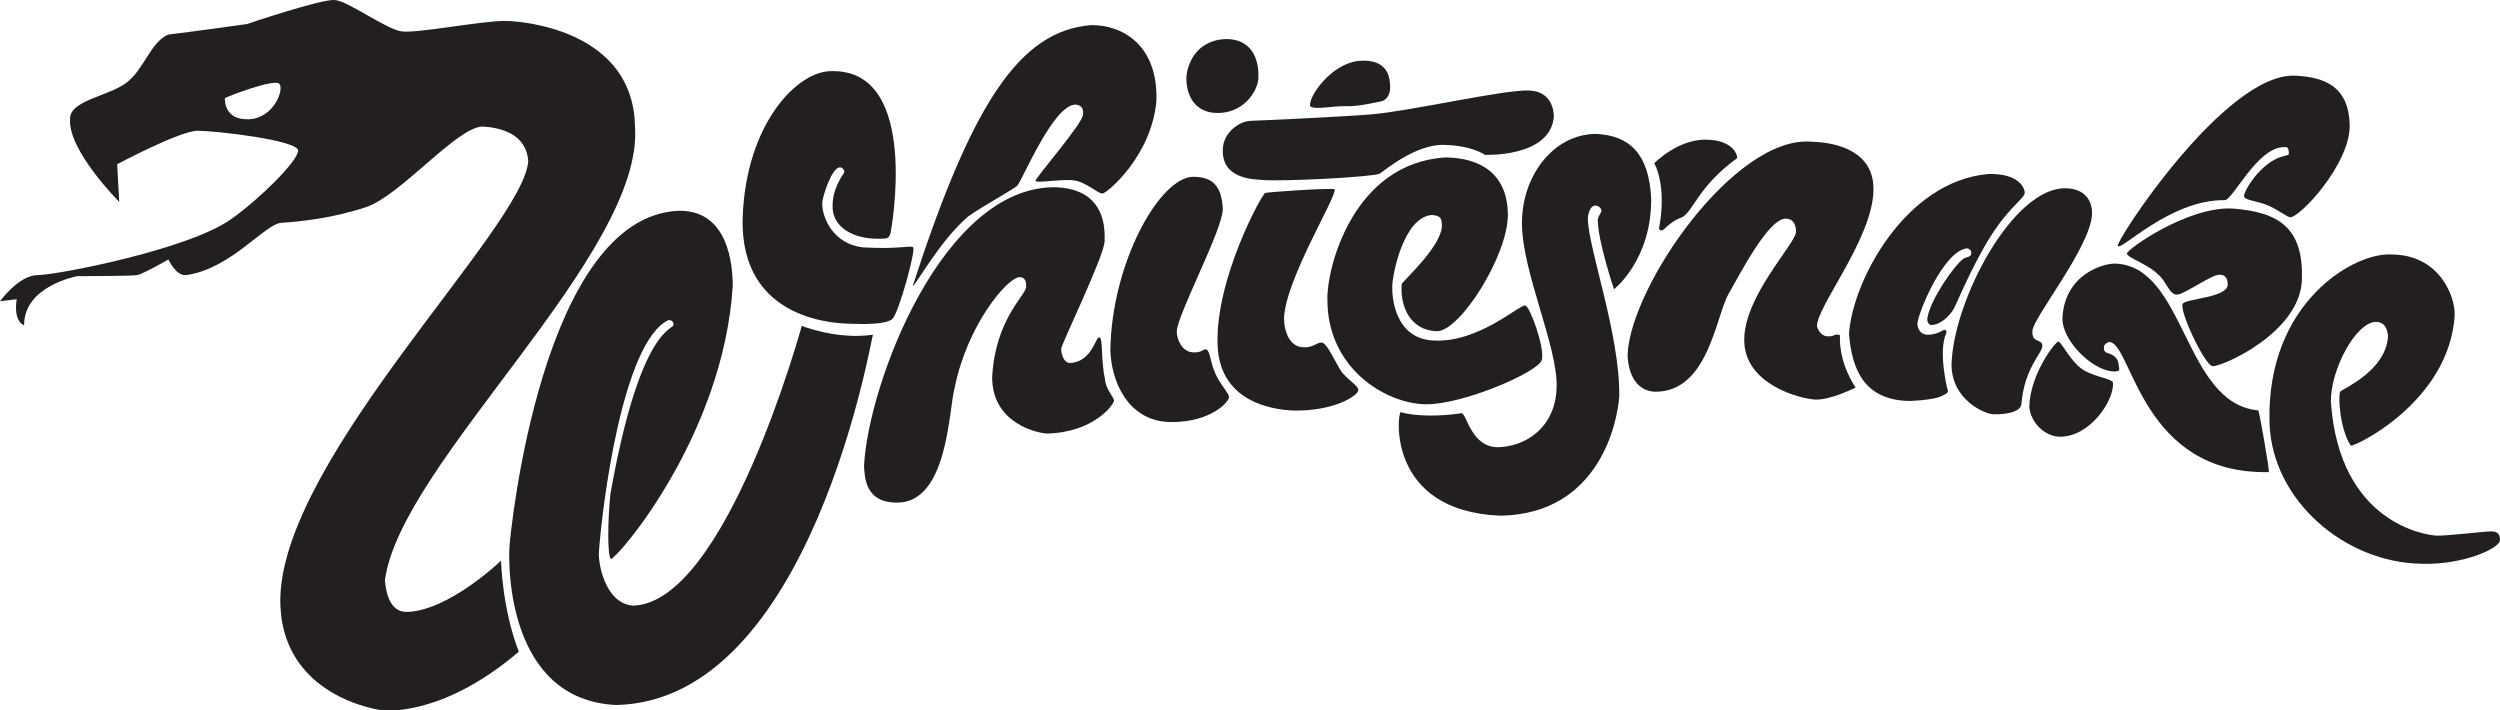
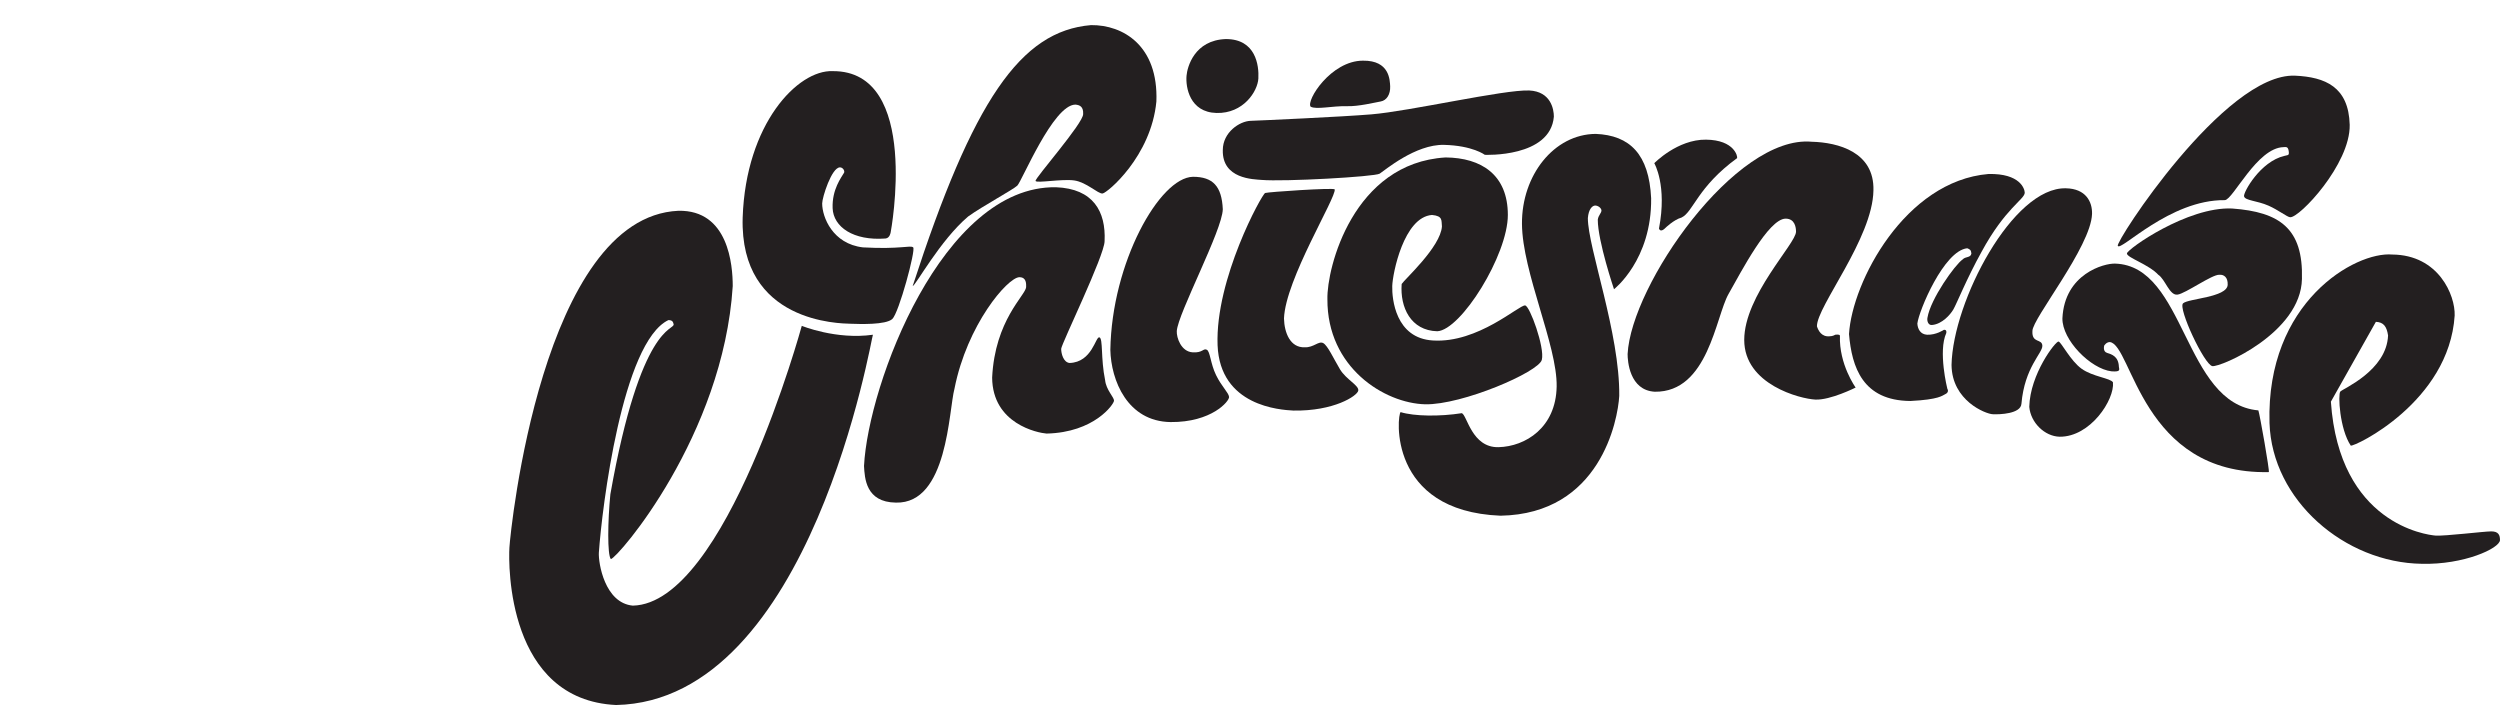
<svg xmlns="http://www.w3.org/2000/svg" width="521.4pt" height="148.13pt" viewBox="0 0 521.4 148.13" version="1.1">
  <defs>
    <clipPath id="clip1">
      <path d="M 0 0 L 133 0 L 133 148.129 L 0 148.129 Z M 0 0 " />
    </clipPath>
    <clipPath id="clip2">
      <path d="M 473 53 L 521.398 53 L 521.398 118 L 473 118 Z M 473 53 " />
    </clipPath>
  </defs>
  <g id="surface1">
    <g clip-path="url(#clip1)" clip-rule="nonzero">
-       <path style=" stroke:none;fill-rule:nonzero;fill:rgb(13.699%,12.199%,12.5%);fill-opacity:1;" d="M 84.863 127.625 C 82.465 127.625 80.719 125.879 80.281 121.078 C 83.336 96.645 134.602 52.797 132.422 26.18 C 131.984 6.766 109.953 4.363 105.152 4.363 C 100.352 4.363 87.047 6.98 83.773 6.547 C 80.5 6.109 72.648 0.219 69.809 0 C 66.973 -0.219 51.484 5.02 51.484 5.02 C 51.484 5.02 39.051 6.766 35.125 7.199 C 31.414 8.727 30.105 14.398 26.398 17.234 C 22.688 20.07 14.398 20.945 14.617 24.871 C 14.18 31.414 24.871 42.105 24.871 42.105 L 24.434 34.254 C 24.434 34.254 37.523 27.27 41.23 27.27 C 44.941 27.27 62.176 29.234 62.176 31.414 C 62.176 33.598 53.887 41.668 48.648 45.379 C 40.141 51.922 11.781 57.375 7.855 57.375 C 3.926 57.375 0 62.832 0 62.832 L 3.492 62.395 C 3.492 62.395 2.617 66.758 5.02 67.848 C 5.02 59.559 16.145 57.594 16.145 57.594 C 16.145 57.594 27.27 57.594 28.578 57.375 C 29.887 57.156 35.125 54.105 35.125 54.105 C 35.125 54.105 36.652 57.594 38.832 57.375 C 48.215 56.066 55.195 46.688 58.684 46.469 C 62.176 46.25 69.156 45.598 76.355 43.195 C 83.555 40.797 95.555 26.18 100.789 26.398 C 104.062 26.617 109.734 27.707 110.172 33.598 C 109.297 47.34 59.34 94.898 58.465 124.57 C 58.031 145.512 79.629 148.129 79.629 148.129 C 79.629 148.129 91.844 149.875 108.207 135.914 C 104.715 126.969 104.496 116.934 104.496 116.934 C 104.496 116.934 93.59 127.406 84.863 127.625 Z M 51.922 24.871 C 46.688 25.09 46.902 20.727 46.902 20.508 C 46.902 20.289 57.156 16.363 58.246 17.453 C 59.34 18.543 57.156 24.652 51.922 24.871 " />
-     </g>
+       </g>
    <path style=" stroke:none;fill-rule:nonzero;fill:rgb(13.699%,12.199%,12.5%);fill-opacity:1;" d="M 140.492 67.629 C 140.383 67.301 140.383 66.758 139.402 66.758 C 129.805 71.34 125.551 105.809 124.895 115.297 C 124.785 117.371 126.094 125.77 131.984 126.312 C 151.402 125.879 167.219 67.957 167.219 67.957 C 167.219 67.957 174.418 70.902 182.055 69.812 C 181.836 69.812 169.289 146.164 128.496 147.039 C 105.809 145.949 106.023 117.914 106.242 114.207 C 106.461 110.496 113.113 45.27 141.477 43.961 C 151.945 43.742 152.82 55.305 152.82 59.668 C 150.855 90.863 128.824 116.387 127.402 116.605 C 126.641 115.734 126.75 108.645 127.297 103.082 C 133.621 67.41 140.711 68.938 140.492 67.629 " />
    <path style=" stroke:none;fill-rule:nonzero;fill:rgb(13.699%,12.199%,12.5%);fill-opacity:1;" d="M 247.465 15.781 C 247.246 18.18 248.117 23.418 253.719 23.562 C 259.316 23.707 262.297 19.055 262.445 16.363 C 262.59 13.672 261.934 8.145 255.68 8.145 C 249.062 8.363 247.609 14.035 247.465 15.781 " />
    <path style=" stroke:none;fill-rule:nonzero;fill:rgb(13.699%,12.199%,12.5%);fill-opacity:1;" d="M 248.809 36.871 C 252.953 36.871 254.809 38.832 255.027 43.633 C 254.953 47.996 245.645 65.41 245.43 69.047 C 245.355 70.43 246.336 73.34 248.738 73.484 C 250.844 73.629 250.953 72.574 251.684 72.938 C 252.41 73.301 252.445 75.812 253.609 78.211 C 254.773 80.609 256.262 81.918 256.336 82.793 C 256.406 83.664 252.699 88.102 244.117 88.027 C 235.102 87.883 231.719 79.301 231.574 72.973 C 231.867 54.797 241.828 37.016 248.809 36.871 " />
    <path style=" stroke:none;fill-rule:nonzero;fill:rgb(13.699%,12.199%,12.5%);fill-opacity:1;" d="M 263.863 40.25 C 264.516 40.031 277.934 39.125 278.367 39.488 C 278.734 41.16 268.078 58.285 267.789 66.43 C 267.863 69.41 269.098 72.574 272.152 72.43 C 273.969 72.504 275.023 71.047 275.969 71.555 C 276.914 72.066 278.152 74.828 279.461 77.012 C 280.77 79.191 283.496 80.391 283.277 81.484 C 283.059 82.574 278.188 85.773 269.754 85.629 C 266.988 85.48 254.445 84.719 253.938 71.992 C 253.426 58.176 263.207 40.469 263.863 40.25 " />
    <path style=" stroke:none;fill-rule:nonzero;fill:rgb(13.699%,12.199%,12.5%);fill-opacity:1;" d="M 273.352 22.254 C 274.59 22.906 277.789 22.07 280.988 22.145 C 283.312 22.219 286.73 21.379 287.969 21.16 C 289.203 20.945 290.004 19.672 289.934 18 C 289.859 16.762 289.859 12.582 284.262 12.652 C 277.57 12.652 272.336 21.016 273.352 22.254 " />
    <path style=" stroke:none;fill-rule:nonzero;fill:rgb(13.699%,12.199%,12.5%);fill-opacity:1;" d="M 287.75 36.215 C 288.77 35.562 295.203 30.07 301.168 30.215 C 307.129 30.359 309.676 32.289 309.676 32.289 C 309.676 32.289 323.348 32.906 324.074 24.324 C 324.074 22.797 323.453 19.09 318.945 18.871 C 313.711 18.652 294.012 23.195 286.004 23.852 C 279.824 24.363 263.098 25.125 260.844 25.199 C 258.516 25.27 255.027 27.598 255.027 31.309 C 254.883 37.344 261.426 37.379 263.098 37.523 C 267.688 37.922 286.73 36.871 287.75 36.215 " />
    <path style=" stroke:none;fill-rule:nonzero;fill:rgb(13.699%,12.199%,12.5%);fill-opacity:1;" d="M 175.18 34.906 C 175.762 34.906 176.199 35.562 176.055 35.996 C 175.473 37.016 173.508 39.488 173.652 43.414 C 173.801 47.34 177.98 50.25 184.672 49.742 C 185.617 49.668 185.762 48.434 185.762 48.434 C 185.762 48.434 192.125 14.691 173.652 14.836 C 166.383 14.547 155.547 25.816 154.891 45.379 C 154.238 67.41 175.328 67.449 177.363 67.52 C 179.398 67.594 184.707 67.773 186.09 66.539 C 187.469 65.305 191.035 52.105 190.453 51.594 C 189.871 51.086 187.836 52.031 179.98 51.594 C 173.652 50.867 171.473 45.27 171.473 42.434 C 171.473 41.195 173.438 34.906 175.18 34.906 " />
    <path style=" stroke:none;fill-rule:nonzero;fill:rgb(13.699%,12.199%,12.5%);fill-opacity:1;" d="M 223.066 75.703 C 227.793 75.555 228.484 70.137 229.285 70.355 C 230.086 70.574 229.539 74.719 230.484 79.301 C 230.703 81.336 232.34 82.828 232.34 83.555 C 232.34 84.281 228.23 90.207 218.266 90.426 C 216.449 90.281 206.996 88.426 206.922 78.754 C 207.504 66.758 213.867 61.629 214.012 59.887 C 214.012 59.23 214.121 57.812 212.594 57.812 C 210.121 57.887 201.688 67.738 199.07 81.047 C 197.832 85.629 197.688 105.117 186.852 104.824 C 180.527 104.754 180.344 99.664 180.199 97.191 C 181.07 80.102 196.598 38.688 220.23 39.051 C 228.012 39.344 230.664 44.105 230.375 50.285 C 230.375 53.27 221.32 71.812 221.32 72.758 C 221.32 73.703 221.758 75.555 223.066 75.703 " />
    <path style=" stroke:none;fill-rule:nonzero;fill:rgb(13.699%,12.199%,12.5%);fill-opacity:1;" d="M 190.344 59.668 C 190.996 59.52 196.016 50.176 201.906 45.16 C 204.812 43.051 211.215 39.598 212.16 38.723 C 213.105 37.852 219.613 21.891 224.266 21.816 C 225.211 21.891 225.977 22.254 225.902 23.781 C 225.977 25.672 215.758 37.234 215.977 37.742 C 216.195 38.25 221.504 37.27 224.047 37.633 C 226.594 37.996 228.992 40.434 229.938 40.359 C 230.883 40.285 240.082 32.652 241.176 21.16 C 241.609 9.527 234.23 5.164 227.539 5.238 C 212.848 6.473 202.922 20.906 190.344 59.668 " />
    <path style=" stroke:none;fill-rule:nonzero;fill:rgb(13.699%,12.199%,12.5%);fill-opacity:1;" d="M 292.332 59.23 C 291.969 64.102 294.223 68.938 299.75 69.086 C 304.695 68.867 314.477 53.195 314.477 44.832 C 314.477 36.469 308.984 32.906 301.492 32.836 C 282.223 33.996 276.695 55.848 276.844 62.395 C 276.77 76.648 288.73 84.102 297.238 84.32 C 304.949 84.465 320.91 77.594 321.562 75.047 C 322.219 72.504 319.02 63.703 318.074 63.703 C 316.84 63.559 308.258 71.594 298.879 71.012 C 291.023 70.574 290.297 62.285 290.367 59.668 C 290.441 57.051 292.77 45.27 298.656 44.832 C 300.984 45.051 300.586 45.996 300.73 47.23 C 300.441 51.523 292.914 58.285 292.332 59.23 " />
    <path style=" stroke:none;fill-rule:nonzero;fill:rgb(13.699%,12.199%,12.5%);fill-opacity:1;" d="M 304.875 86.172 C 300.297 86.898 294.949 86.828 292.113 85.953 C 291.387 86.465 289.312 106.609 312.949 107.555 C 333.746 107.188 337.418 87.664 337.711 82.574 C 337.855 69.559 331.164 51.668 331.164 45.488 C 331.309 43.598 332.109 42.867 332.691 42.867 C 333.273 42.867 333.926 43.344 334 43.852 C 334 44.504 333.383 44.797 333.234 45.812 C 333.234 50.324 336.617 60.32 336.617 60.32 C 336.617 60.32 344.508 54.215 344.363 41.344 C 343.926 32.18 339.926 28.215 332.801 27.926 C 324.074 27.996 317.348 36.578 317.422 46.688 C 317.492 56.793 324.801 72.027 324.656 80.609 C 324.512 89.191 318.148 93.117 312.547 93.262 C 306.949 93.41 305.965 86.535 304.875 86.172 " />
    <path style=" stroke:none;fill-rule:nonzero;fill:rgb(13.699%,12.199%,12.5%);fill-opacity:1;" d="M 345.016 34.035 C 345.016 34.035 347.742 38.652 345.996 47.668 C 346.363 48.613 347.309 47.559 347.309 47.559 C 347.309 47.559 349.09 45.812 350.688 45.379 C 353.16 44.215 353.996 39.016 362.289 32.98 C 362.434 32.688 361.777 29.199 355.816 29.125 C 349.852 29.051 345.016 34.035 345.016 34.035 " />
    <path style=" stroke:none;fill-rule:nonzero;fill:rgb(13.699%,12.199%,12.5%);fill-opacity:1;" d="M 345.125 81.699 C 356.254 81.848 357.816 66.031 360.508 61.305 C 363.195 56.578 368.832 45.668 372.395 45.598 C 374.359 45.598 374.578 47.449 374.578 48.324 C 374.578 50.797 363.777 61.594 363.777 70.902 C 363.777 80.211 375.484 83.191 378.613 83.336 C 381.738 83.484 387.012 80.828 387.012 80.828 C 387.012 80.828 383.52 75.992 383.738 70.027 C 383.738 69.664 382.758 69.812 382.758 69.812 C 382.758 69.812 382.285 70.137 381.559 70.137 C 379.887 70.285 379.23 68.938 378.941 68.066 C 378.867 63.922 390.574 49.742 390.723 39.707 C 390.938 31.707 383.379 29.707 377.852 29.562 C 361.926 28.105 340.18 59.449 339.453 73.848 C 339.453 75.23 339.816 81.41 345.125 81.699 " />
    <path style=" stroke:none;fill-rule:nonzero;fill:rgb(13.699%,12.199%,12.5%);fill-opacity:1;" d="M 429.336 71.23 C 429.914 71.375 431.809 75.23 434.133 76.902 C 436.461 78.574 440.172 78.863 440.68 79.738 C 441.043 83.375 435.953 91.152 429.555 91.082 C 426.426 91.008 423.516 88.137 423.227 84.863 C 423.371 78.027 428.754 71.082 429.336 71.23 " />
    <path style=" stroke:none;fill-rule:nonzero;fill:rgb(13.699%,12.199%,12.5%);fill-opacity:1;" d="M 421.59 84.211 C 422.246 76.574 426.027 73.629 425.953 72.102 C 425.883 70.574 423.734 71.664 423.883 69.047 C 423.809 66.504 436.098 51.449 436.316 44.613 C 436.391 42.07 435.008 39.344 430.863 39.27 C 419.809 38.977 407.301 62.793 407.012 76.102 C 407.082 83.59 414.137 86.32 415.59 86.391 C 417.047 86.465 421.445 86.32 421.59 84.211 " />
    <path style=" stroke:none;fill-rule:nonzero;fill:rgb(13.699%,12.199%,12.5%);fill-opacity:1;" d="M 411.156 52.867 C 411.082 52.141 410.863 51.996 410.281 51.777 C 405.41 52.285 400.176 64.867 399.883 67.484 C 399.957 68.648 400.539 69.738 401.922 69.812 C 403.809 69.883 405.41 68.793 405.41 68.793 C 405.41 68.793 406.062 68.648 405.918 69.449 C 404.176 73.301 406.137 81.082 406.137 81.082 C 406.137 81.082 406.645 81.809 405.629 82.246 C 405.117 82.465 404.465 83.336 398.43 83.629 C 388.469 83.555 386.215 76.574 385.629 69.664 C 386.285 58.758 397.34 37.742 414.719 36.289 C 421.336 36.141 422.281 39.414 422.281 40.215 C 422.207 41.598 418.195 43.441 413.277 52.512 C 410.16 58.121 408.027 63.484 407.371 64.574 C 406.719 65.668 405.047 67.559 403.012 67.773 C 402.137 67.922 401.848 66.902 401.992 66.25 C 402.648 62.32 407.738 55.195 409.336 54.105 C 409.918 53.449 411.008 53.812 411.156 52.867 " />
    <path style=" stroke:none;fill-rule:nonzero;fill:rgb(13.699%,12.199%,12.5%);fill-opacity:1;" d="M 468.02 40.941 C 468.215 41.844 470.715 41.836 473.117 42.891 C 475.148 43.781 477.02 45.273 477.621 45.305 C 479.512 45.523 490.199 34.254 490.055 26.035 C 489.836 18.109 484.965 16.07 478.641 15.781 C 463.949 15.199 440.969 50.688 441.695 51.27 C 442.207 52.578 452.531 41.598 464.023 41.742 C 465.766 41.598 470.715 30.836 476.238 30.688 C 476.676 30.688 477.184 30.469 477.328 31.488 C 477.477 32.508 477.184 32.289 476.457 32.508 C 471.367 33.672 467.805 40.215 468.02 40.941 " />
    <path style=" stroke:none;fill-rule:nonzero;fill:rgb(13.699%,12.199%,12.5%);fill-opacity:1;" d="M 454.133 61.449 C 455.805 61.23 461.332 57.23 462.859 57.305 C 463.805 57.23 464.676 57.812 464.605 59.414 C 464.461 62.031 456.387 62.25 455.297 63.266 C 454.203 64.285 459.73 76.066 461.402 76.355 C 463.078 76.648 479.875 69.449 480.094 58.176 C 480.383 47.633 475.438 44.215 465.551 43.488 C 456.242 43.051 443.59 51.996 443.59 52.867 C 443.59 53.742 448.098 55.121 450.133 57.305 C 451.586 58.25 452.461 61.668 454.133 61.449 " />
    <path style=" stroke:none;fill-rule:nonzero;fill:rgb(13.699%,12.199%,12.5%);fill-opacity:1;" d="M 438.859 72.066 C 438.859 72.066 438.496 73.301 439.441 73.594 C 440.387 73.883 441.844 74.32 441.914 76.5 C 441.988 77.082 442.352 77.594 440.387 77.445 C 436.023 76.938 430.062 70.902 430.137 66.395 C 430.57 57.086 438.859 54.902 441.113 54.977 C 455.879 55.414 455.367 84.211 471.004 85.59 C 471.293 86.391 473.402 98.316 473.184 98.461 C 446.641 99.043 444.68 71.848 440.023 71.34 C 439.297 71.34 438.859 72.066 438.859 72.066 " />
    <g clip-path="url(#clip2)" clip-rule="nonzero">
-       <path style=" stroke:none;fill-rule:nonzero;fill:rgb(13.699%,12.199%,12.5%);fill-opacity:1;" d="M 495.512 67.121 C 497.109 67.195 497.766 68.066 498.055 69.957 C 497.766 77.301 488.602 81.082 488.094 81.664 C 487.582 82.246 487.945 89.445 490.273 92.938 C 491 93.227 510.781 83.848 511.945 65.812 C 512.09 61.594 508.598 53.16 498.926 53.086 C 491.219 52.43 472.602 62.977 473.328 88.211 C 473.84 104.352 489.035 117.371 505.109 117.586 C 513.836 117.805 521.324 114.387 521.398 112.645 C 521.398 111.625 521.105 110.824 519.578 110.824 C 518.051 110.824 509.836 111.844 507.945 111.699 C 506.055 111.551 487.875 109.227 486.129 83.773 C 486.055 77.082 491.293 67.266 495.512 67.121 " />
+       <path style=" stroke:none;fill-rule:nonzero;fill:rgb(13.699%,12.199%,12.5%);fill-opacity:1;" d="M 495.512 67.121 C 497.109 67.195 497.766 68.066 498.055 69.957 C 497.766 77.301 488.602 81.082 488.094 81.664 C 487.582 82.246 487.945 89.445 490.273 92.938 C 491 93.227 510.781 83.848 511.945 65.812 C 512.09 61.594 508.598 53.16 498.926 53.086 C 491.219 52.43 472.602 62.977 473.328 88.211 C 473.84 104.352 489.035 117.371 505.109 117.586 C 513.836 117.805 521.324 114.387 521.398 112.645 C 521.398 111.625 521.105 110.824 519.578 110.824 C 518.051 110.824 509.836 111.844 507.945 111.699 C 506.055 111.551 487.875 109.227 486.129 83.773 " />
    </g>
  </g>
</svg>